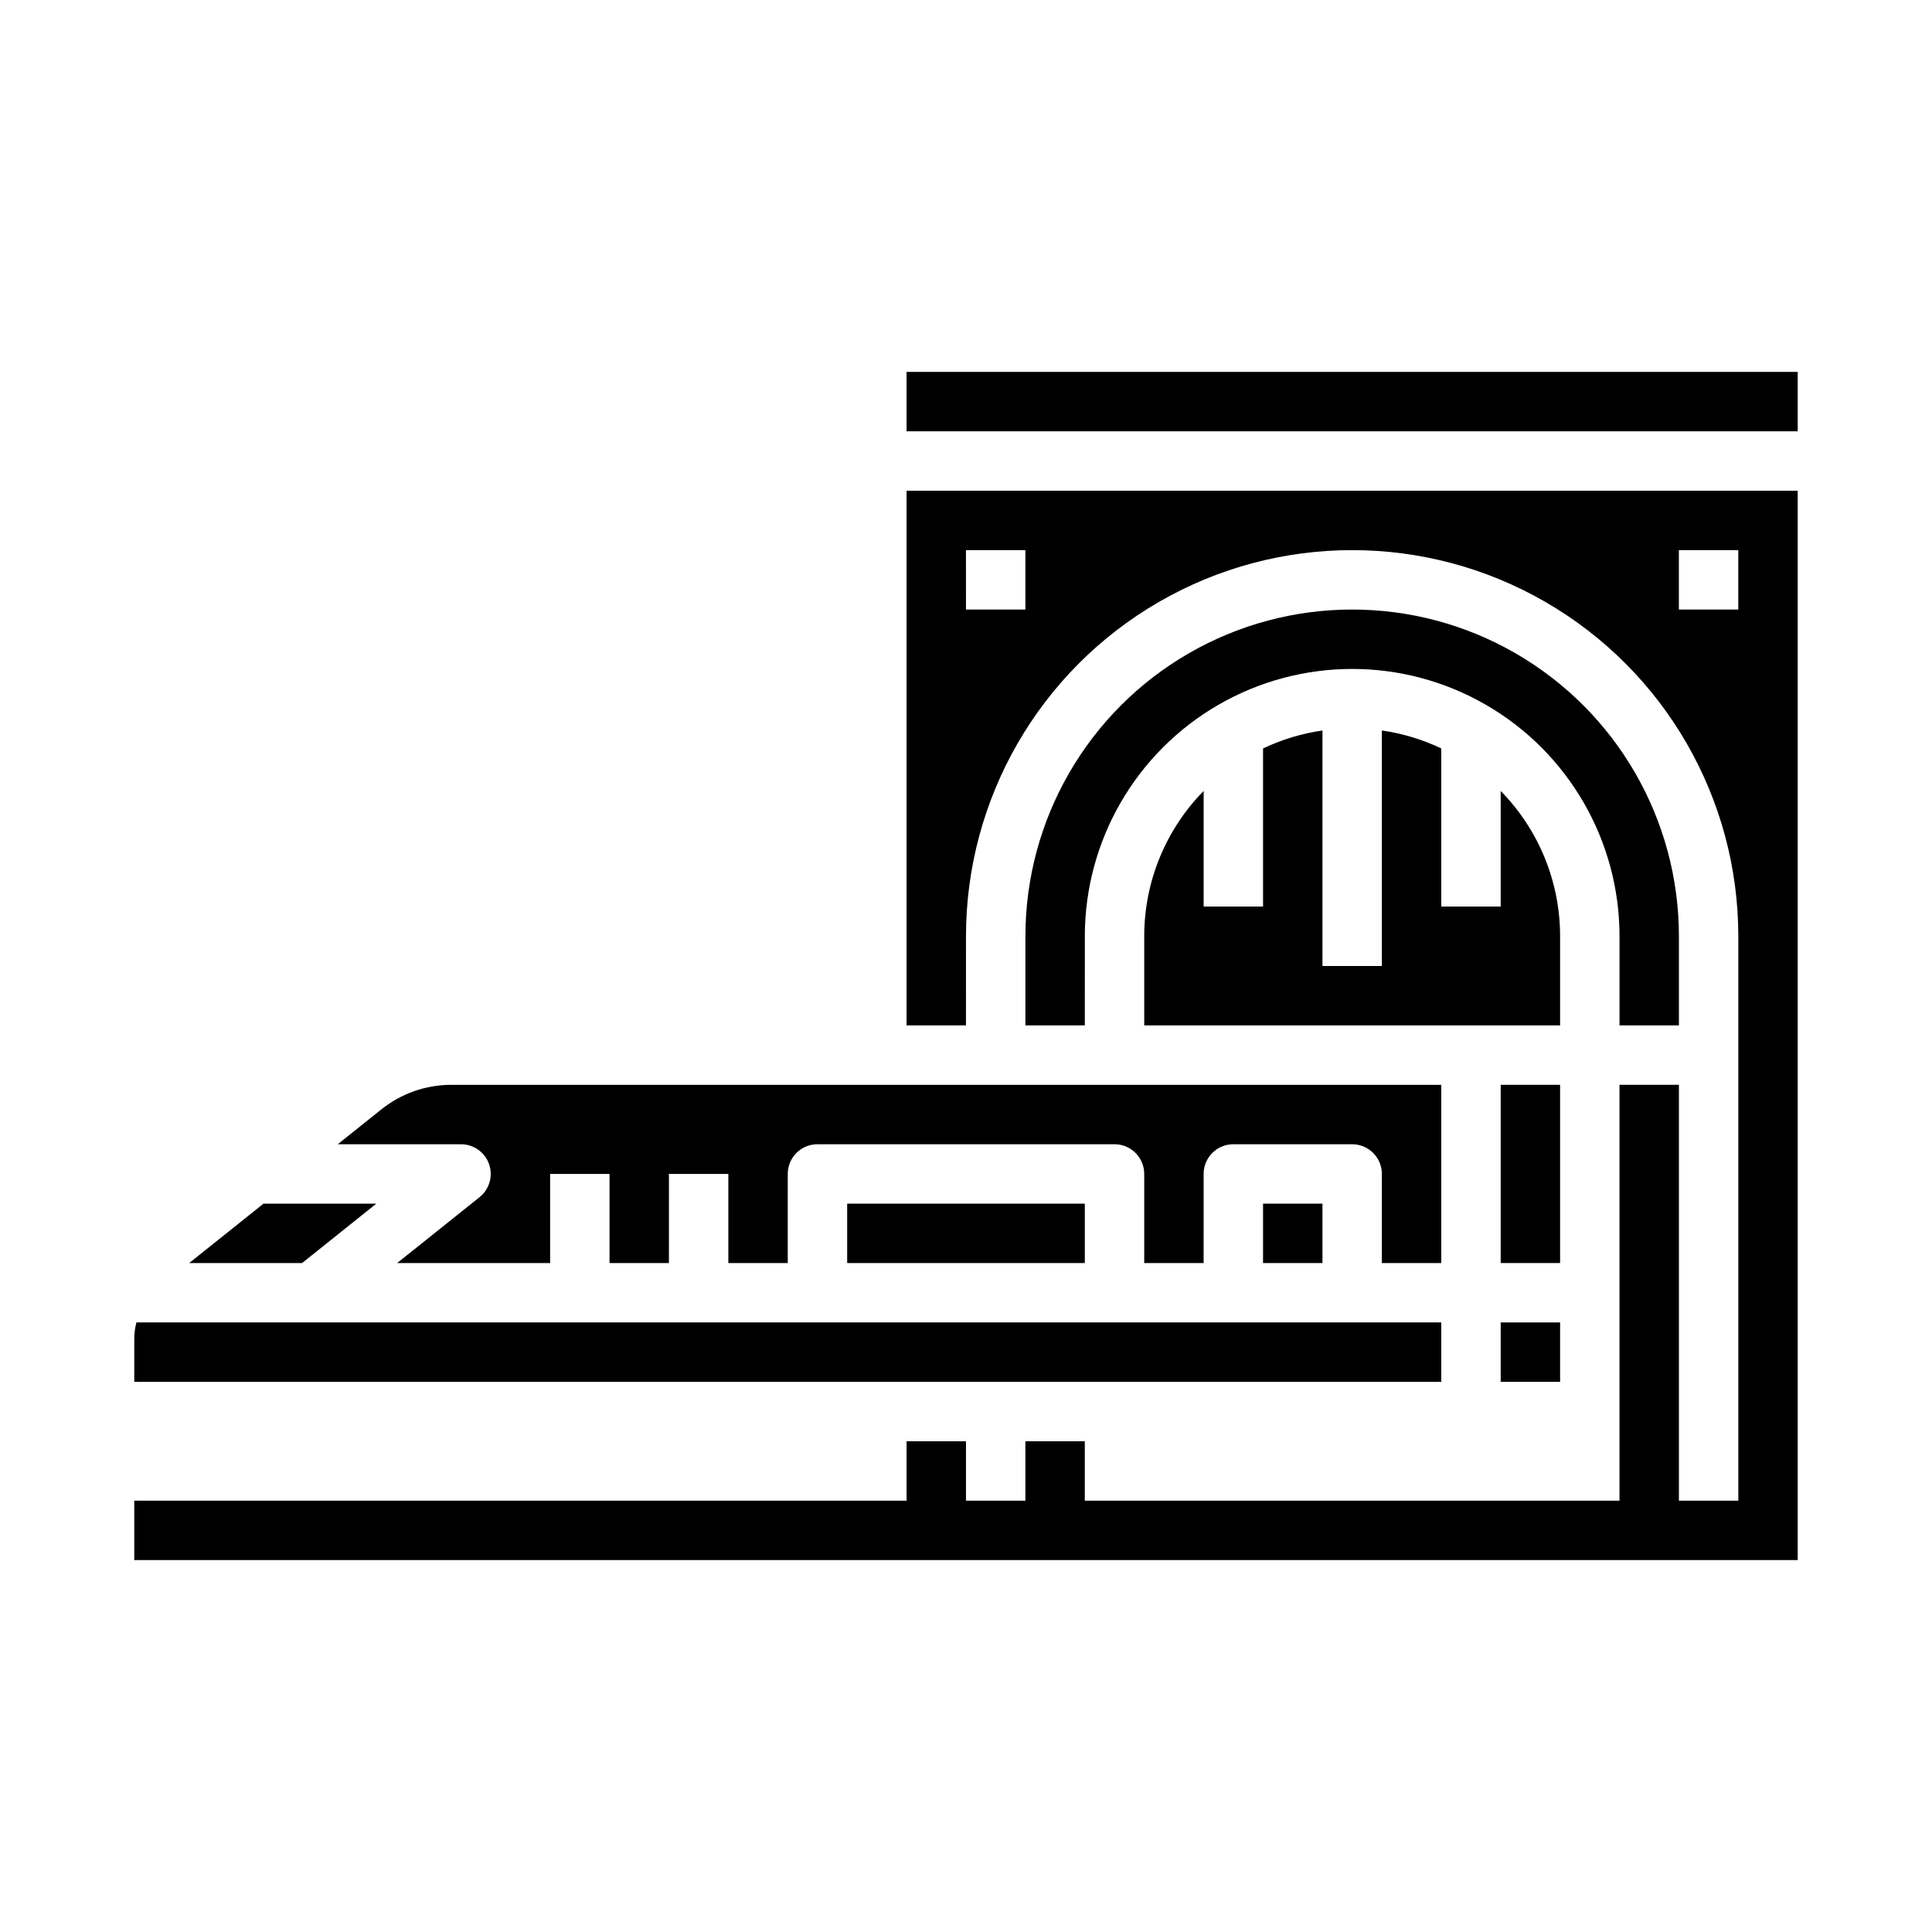
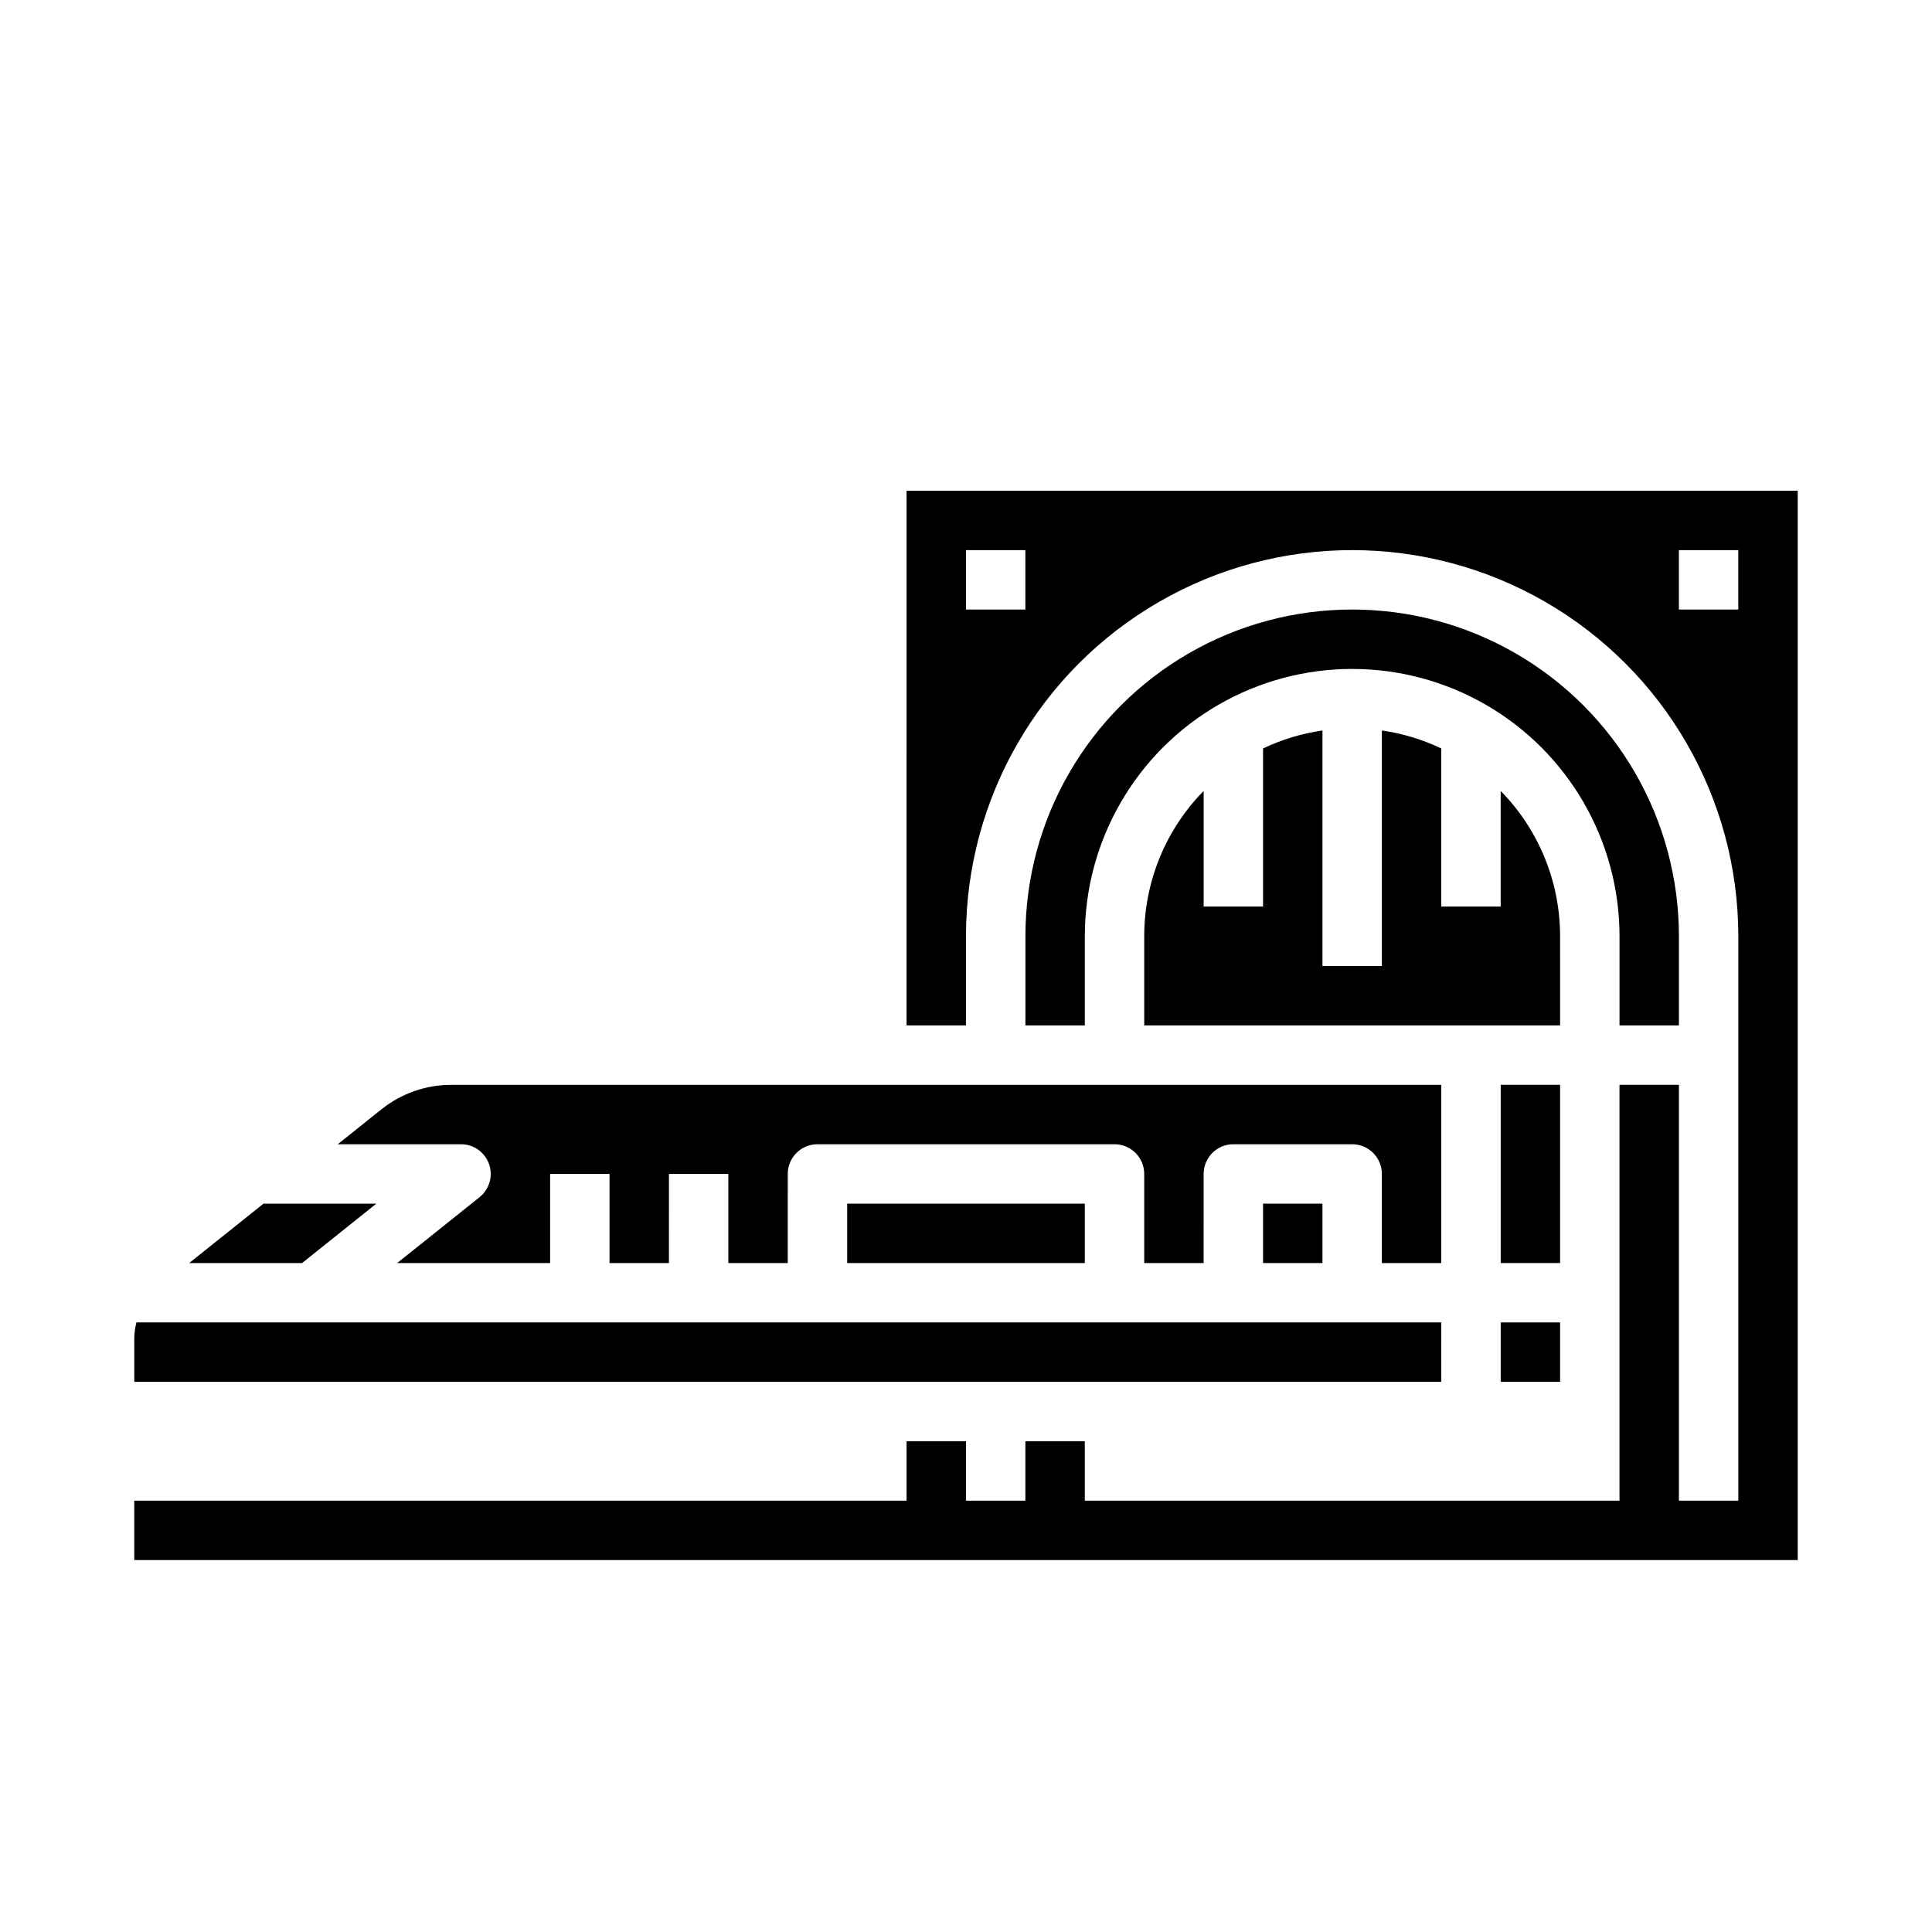
<svg xmlns="http://www.w3.org/2000/svg" fill="#000000" width="800px" height="800px" version="1.1" viewBox="144 144 512 512">
  <g>
    <path d="m525.95 494.46h-345.8c-0.375 1.449-0.566 2.938-0.566 4.43v11.316h346.37z" />
    <path d="m478.72 462.98h15.742v15.742h-15.742z" />
    <path d="m273.6 452.5c1.109 3.156 0.102 6.668-2.508 8.758l-21.84 17.465h40.535v-23.617h15.742v23.617h15.742l0.004-23.617h15.742v23.617h15.742l0.004-23.617c0-4.348 3.523-7.871 7.871-7.871h78.723c2.086 0 4.09 0.828 5.566 2.305 1.477 1.477 2.305 3.481 2.305 5.566v23.617h15.742l0.004-23.617c0-4.348 3.523-7.871 7.871-7.871h31.488c2.086 0 4.09 0.828 5.566 2.305 1.477 1.477 2.305 3.481 2.305 5.566v23.617h15.742v-47.23h-262.4c-6.703 0.008-13.203 2.289-18.441 6.473l-11.594 9.27h32.664c3.34 0 6.32 2.113 7.426 5.266z" />
    <path d="m243.73 462.98h-29.902l-19.684 15.742h29.906z" />
    <path d="m368.51 462.98h62.977v15.742h-62.977z" />
    <path d="m557.44 392.12c0.008-14.402-5.644-28.234-15.742-38.512v30.641h-15.746v-41.902c-4.977-2.371-10.285-3.977-15.742-4.758v62.406h-15.746v-62.406c-5.457 0.781-10.766 2.387-15.742 4.758v41.902h-15.742v-30.641c-10.098 10.277-15.754 24.109-15.746 38.512v23.617h110.21z" />
    <path d="m588.93 415.74v-23.617c0-30.934-16.504-59.52-43.293-74.988-26.793-15.469-59.801-15.469-86.594 0-26.793 15.469-43.297 44.055-43.297 74.988v23.617h15.742l0.004-23.617c0-25.309 13.5-48.699 35.422-61.355s48.93-12.656 70.848 0c21.922 12.656 35.426 36.047 35.426 61.355v23.617z" />
    <path d="m384.25 415.74h15.742l0.004-23.617c0-36.559 19.504-70.344 51.168-88.625 31.66-18.281 70.672-18.281 102.34 0 31.66 18.281 51.168 52.066 51.168 88.625v149.57h-15.746v-110.21h-15.742v110.21h-141.7v-15.746h-15.746v15.742l-15.742 0.004v-15.746h-15.746v15.742l-204.67 0.004v15.742h440.83v-283.39h-236.16zm204.67-125.95h15.742v15.742l-15.742 0.004zm-188.93 0h15.742v15.742l-15.738 0.004z" />
-     <path d="m384.25 242.56h236.16v15.742h-236.16z" />
    <path d="m541.7 494.46h15.742v15.742h-15.742z" />
    <path d="m541.7 431.49h15.742v47.23h-15.742z" />
  </g>
</svg>